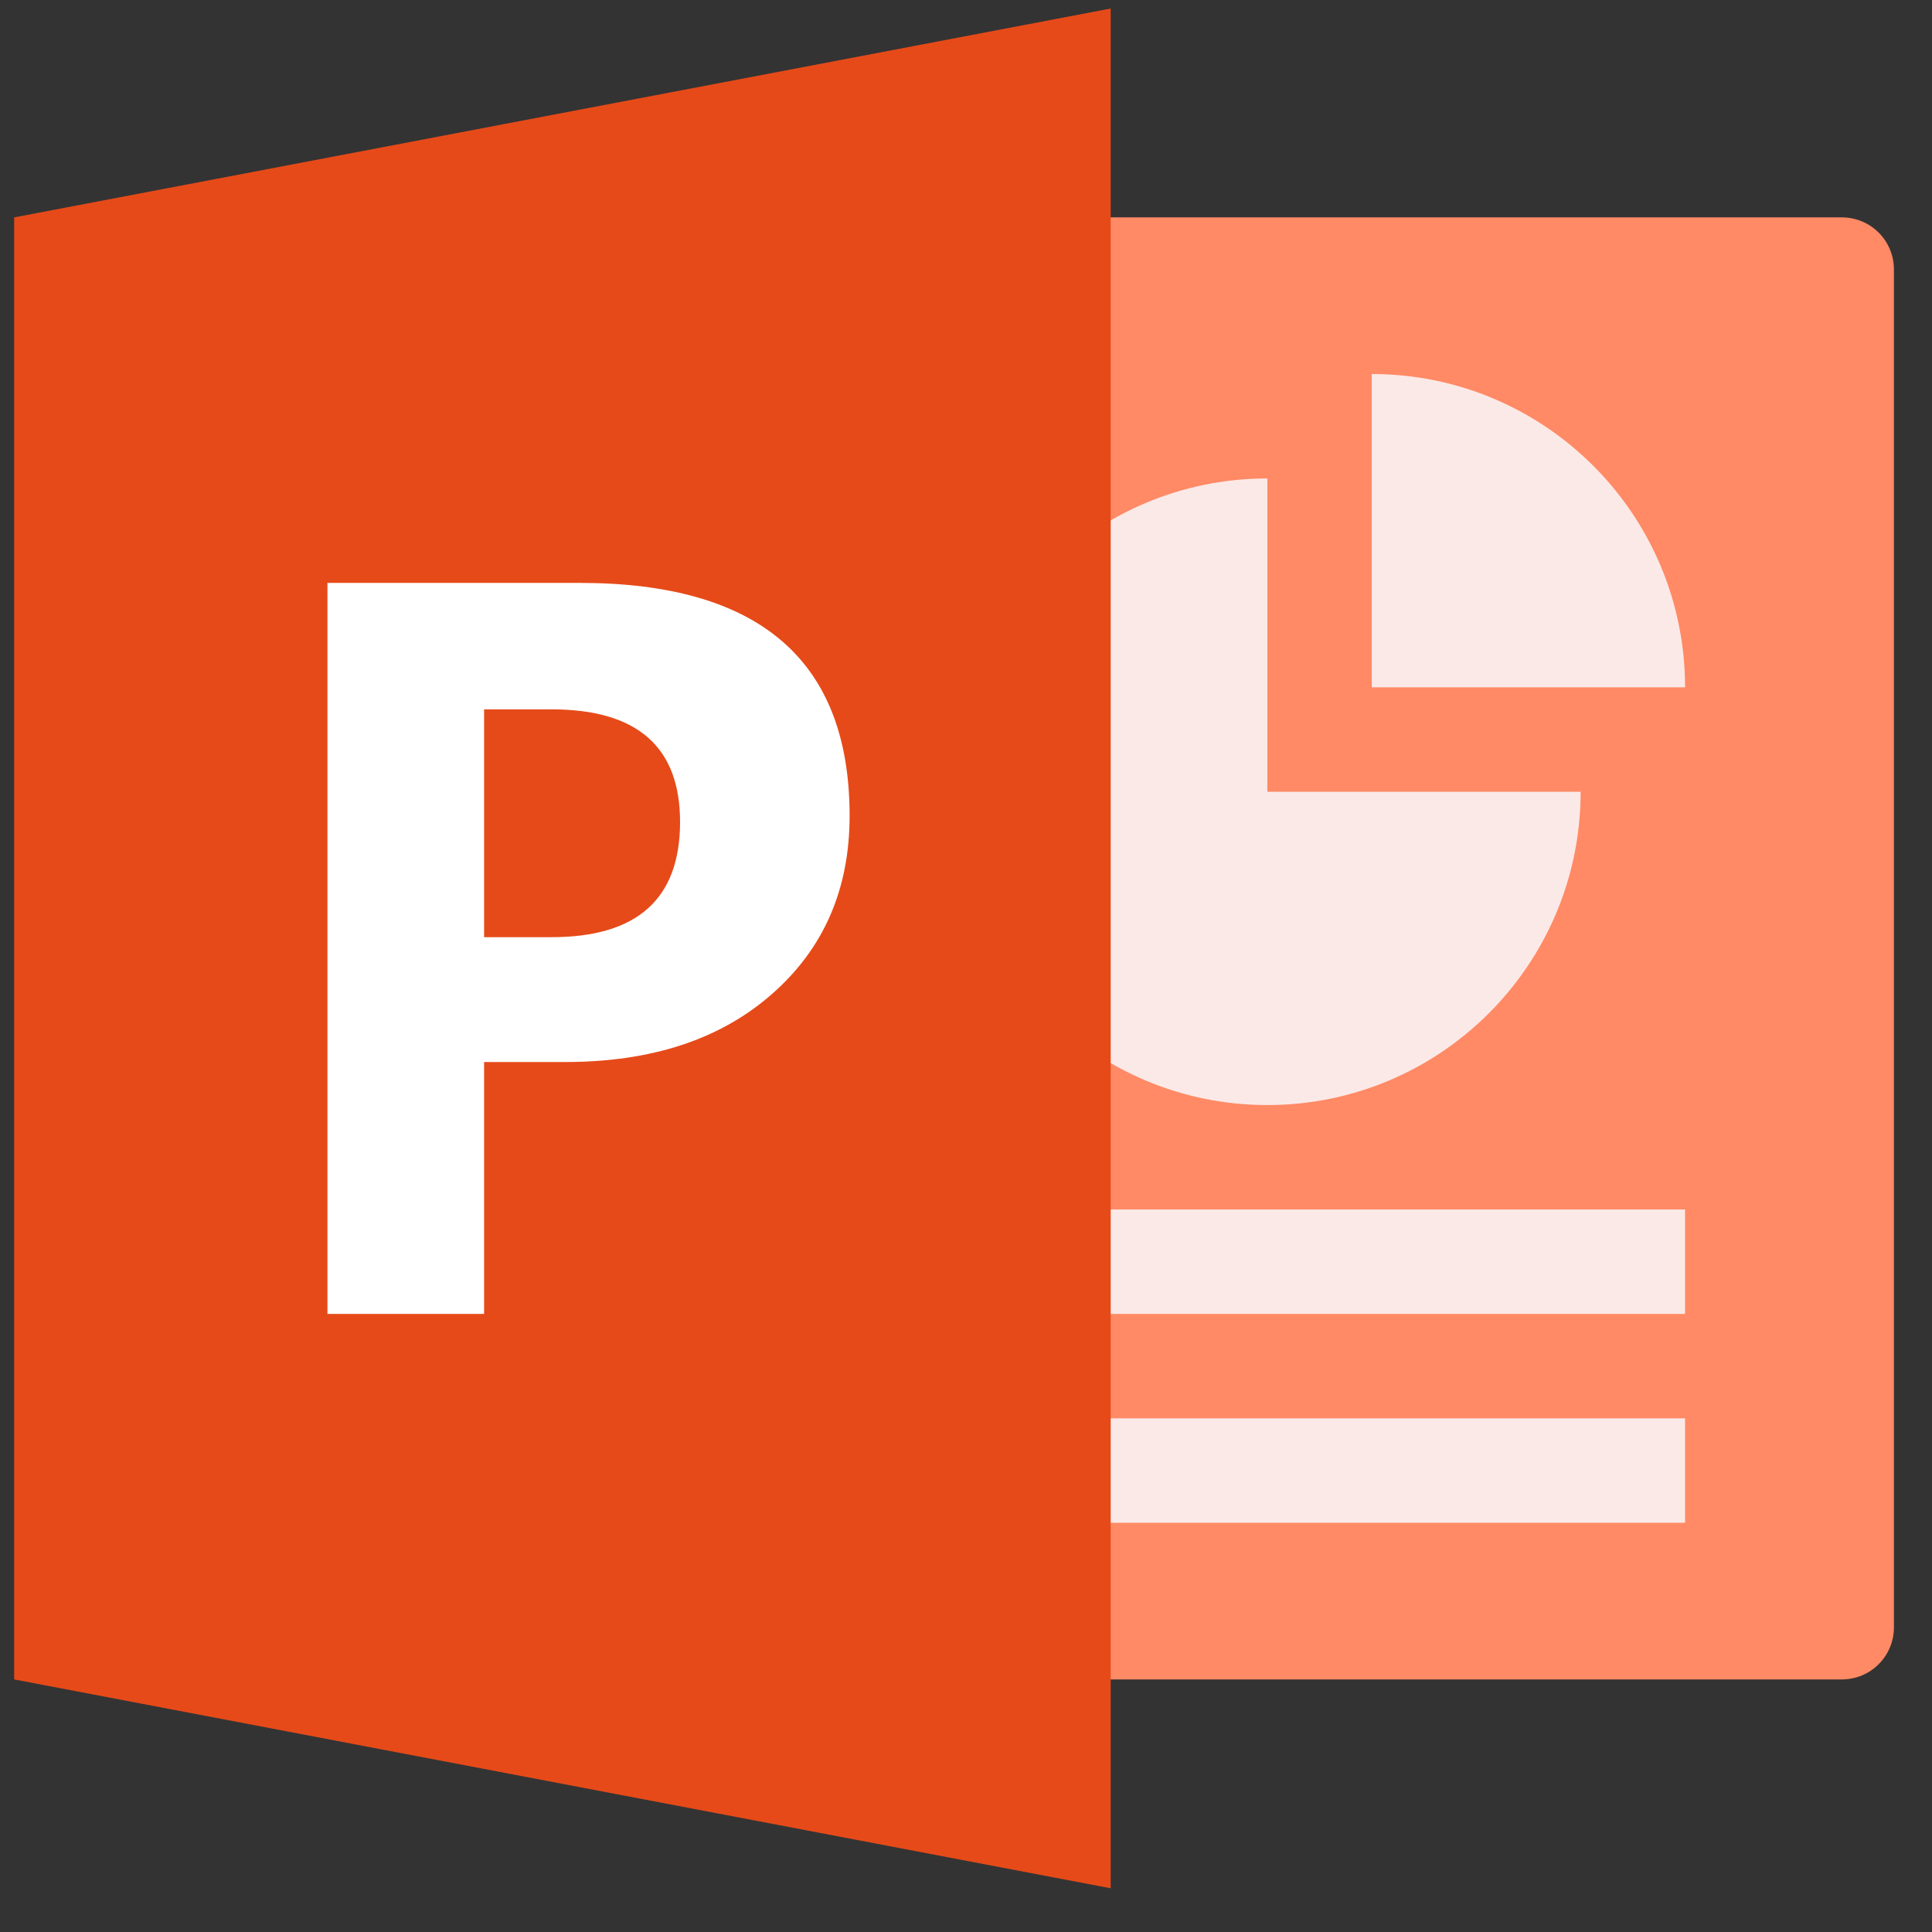
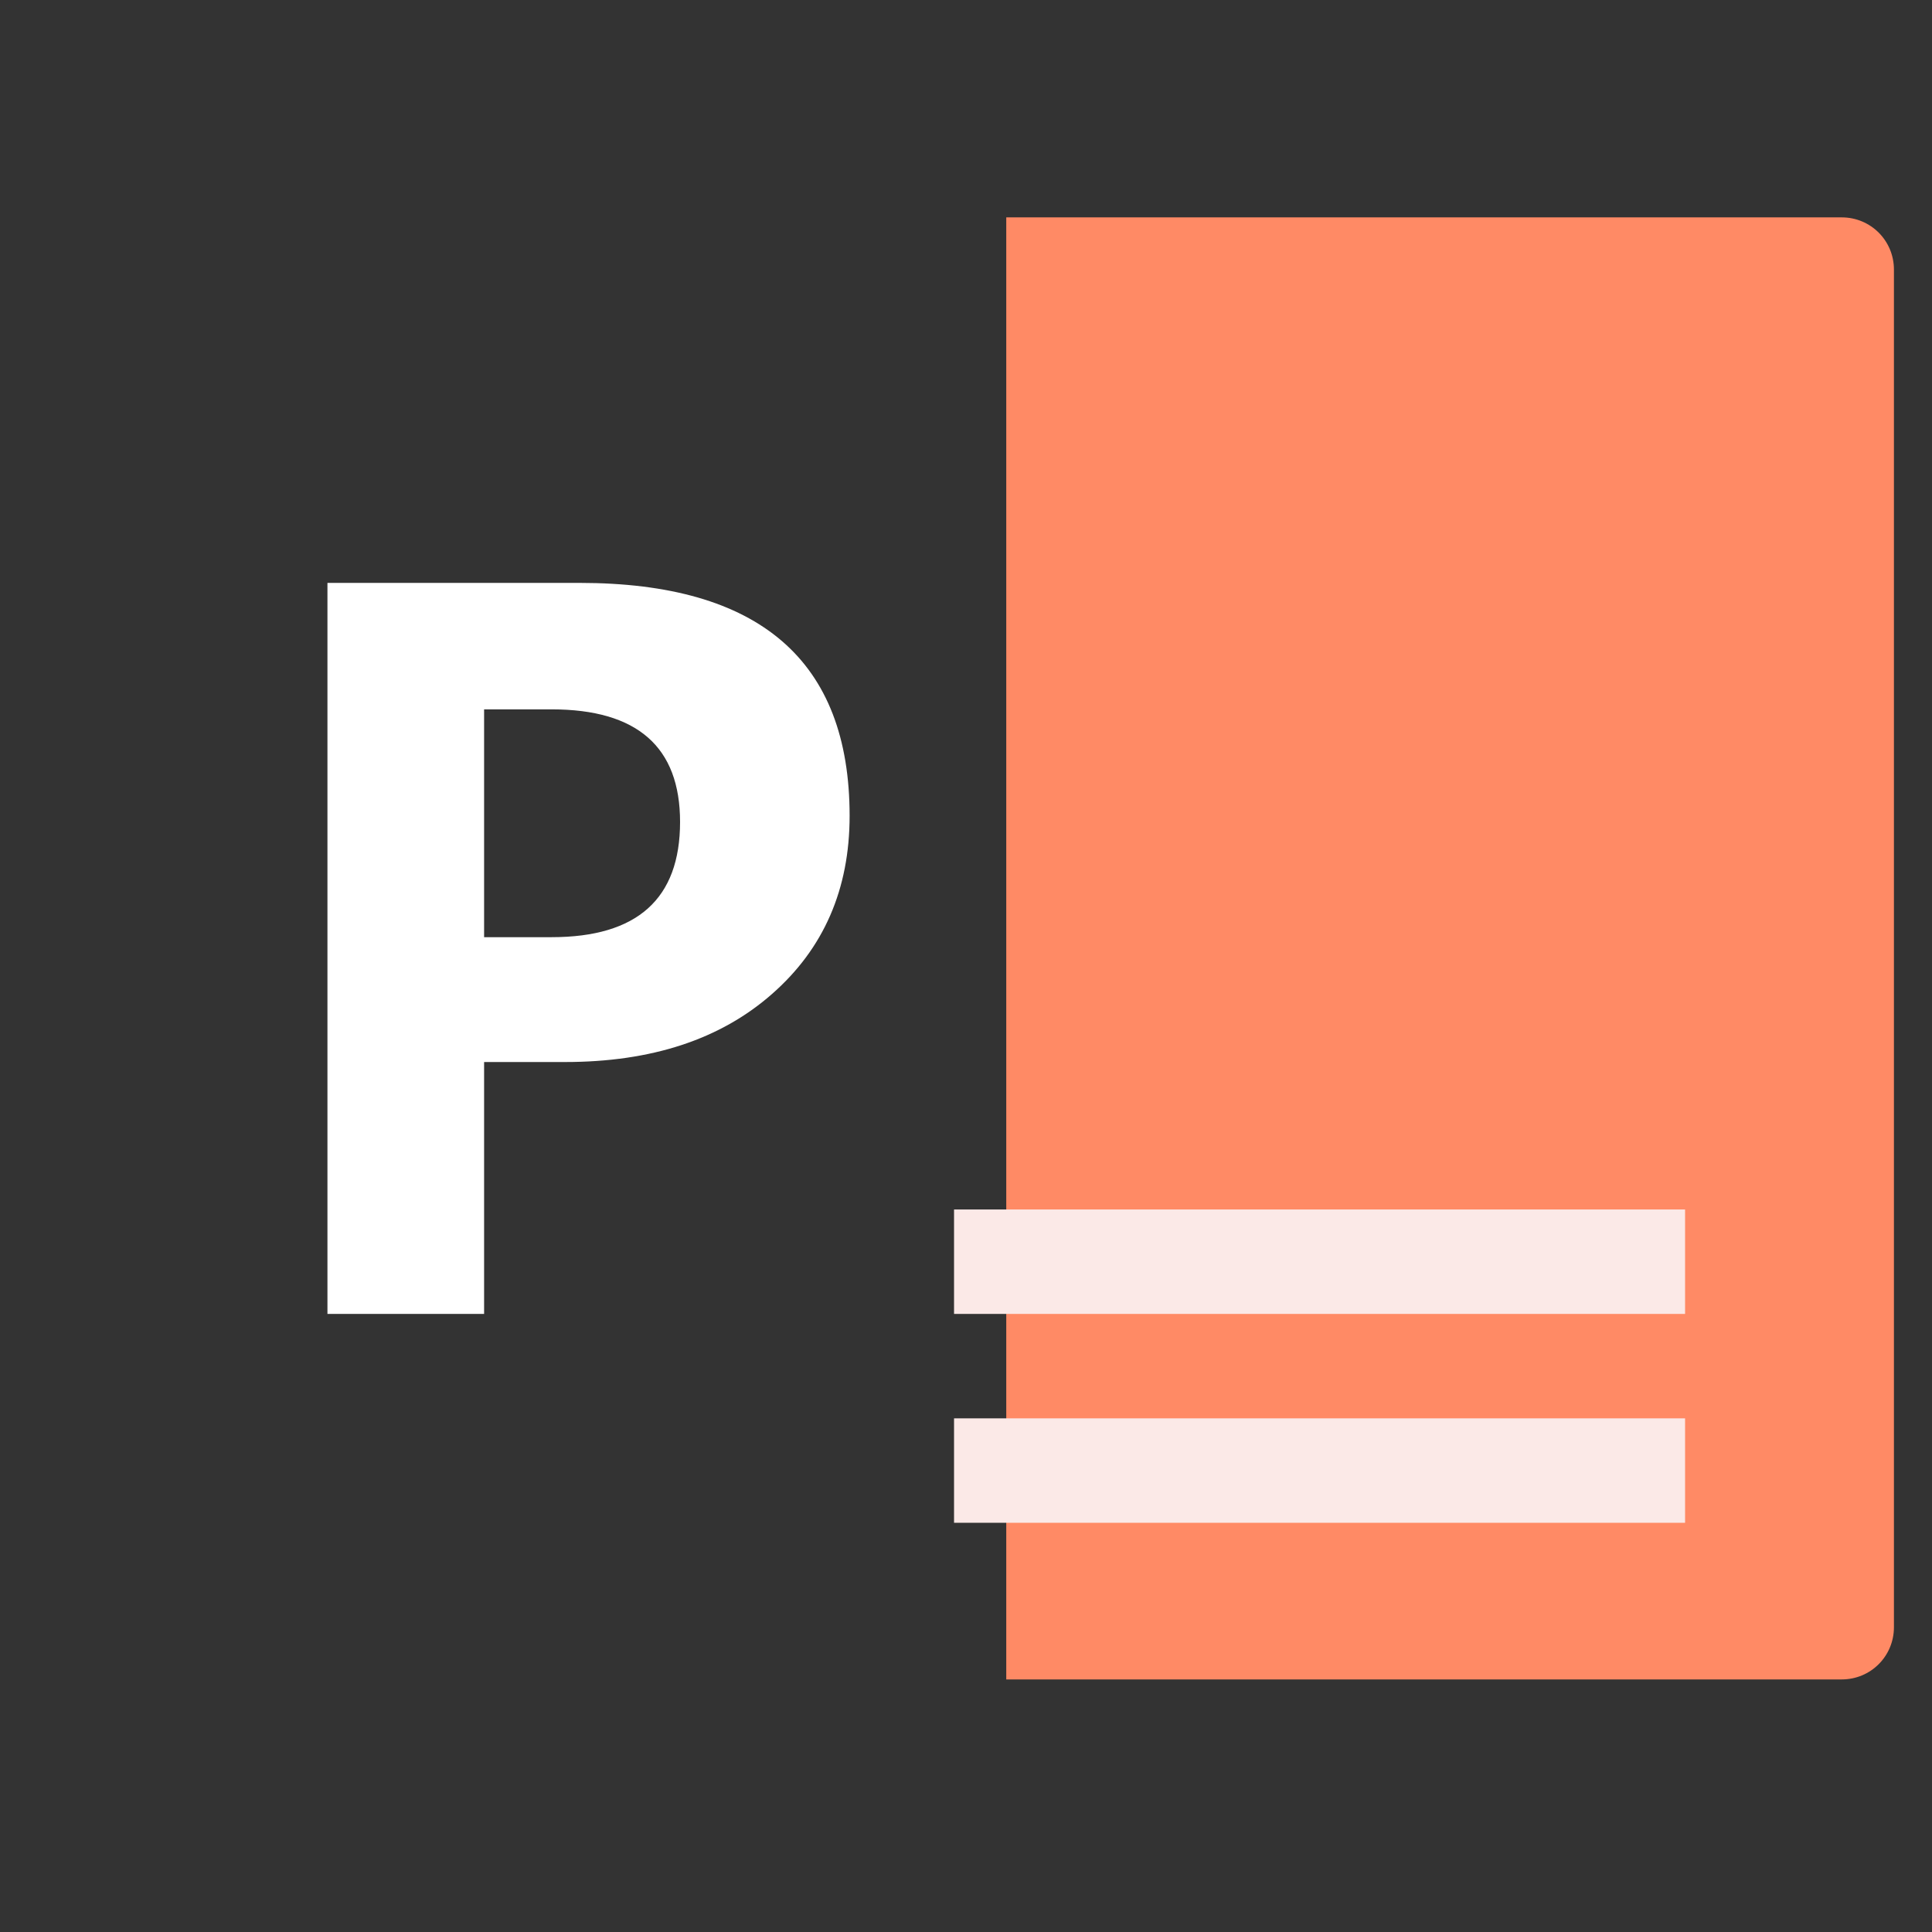
<svg xmlns="http://www.w3.org/2000/svg" width="37" height="37">
  <rect width="100%" height="100%" fill="#333333" stroke="none" />
  <g>
    <title>background</title>
-     <rect fill="none" id="canvas_background" height="39" width="39" y="-1" x="-1" />
  </g>
  <g>
    <title>Layer 1</title>
    <g id="surface1">
      <path id="svg_1" fill="#FF8A65" d="m35.271,4.163l-16,0l0,28l16,0c0.555,0 1,-0.445 1,-1l0,-26c0,-0.555 -0.445,-1 -1,-1z" />
      <path id="svg_2" fill="#FBE9E7" d="m18.271,23.163l14,0l0,2l-14,0l0,-2z" />
-       <path id="svg_3" fill="#FBE9E7" d="m18.271,27.163l14,0l0,2l-14,0l0,-2z" />
-       <path id="svg_4" fill="#FBE9E7" d="m24.271,9.163c-3.313,0 -6,2.688 -6,6c0,3.313 2.688,6 6,6c3.313,0 6,-2.688 6,-6l-6,0l0,-6z" />
-       <path id="svg_5" fill="#FBE9E7" d="m26.271,7.163l0,6l6,0c0,-3.313 -2.688,-6 -6,-6z" />
-       <path id="svg_6" fill="#E64A19" d="m21.271,36.163l-21,-4l0,-28l21,-4l0,36z" />
+       <path id="svg_3" fill="#FBE9E7" d="m18.271,27.163l14,0l0,2l-14,0z" />
      <path id="svg_7" fill="#FFF" d="m11.099,11.163l-4.828,0l0,14l3,0l0,-4.824l1.55,0c1.657,0 2.977,-0.434 3.966,-1.305c0.988,-0.867 1.484,-2.004 1.484,-3.41c0,-2.973 -1.727,-4.461 -5.172,-4.461zm-0.535,6.785l-1.293,0l0,-4.363l1.293,0c1.64,0 2.46,0.719 2.46,2.156c0,1.473 -0.82,2.207 -2.46,2.207z" />
    </g>
  </g>
</svg>